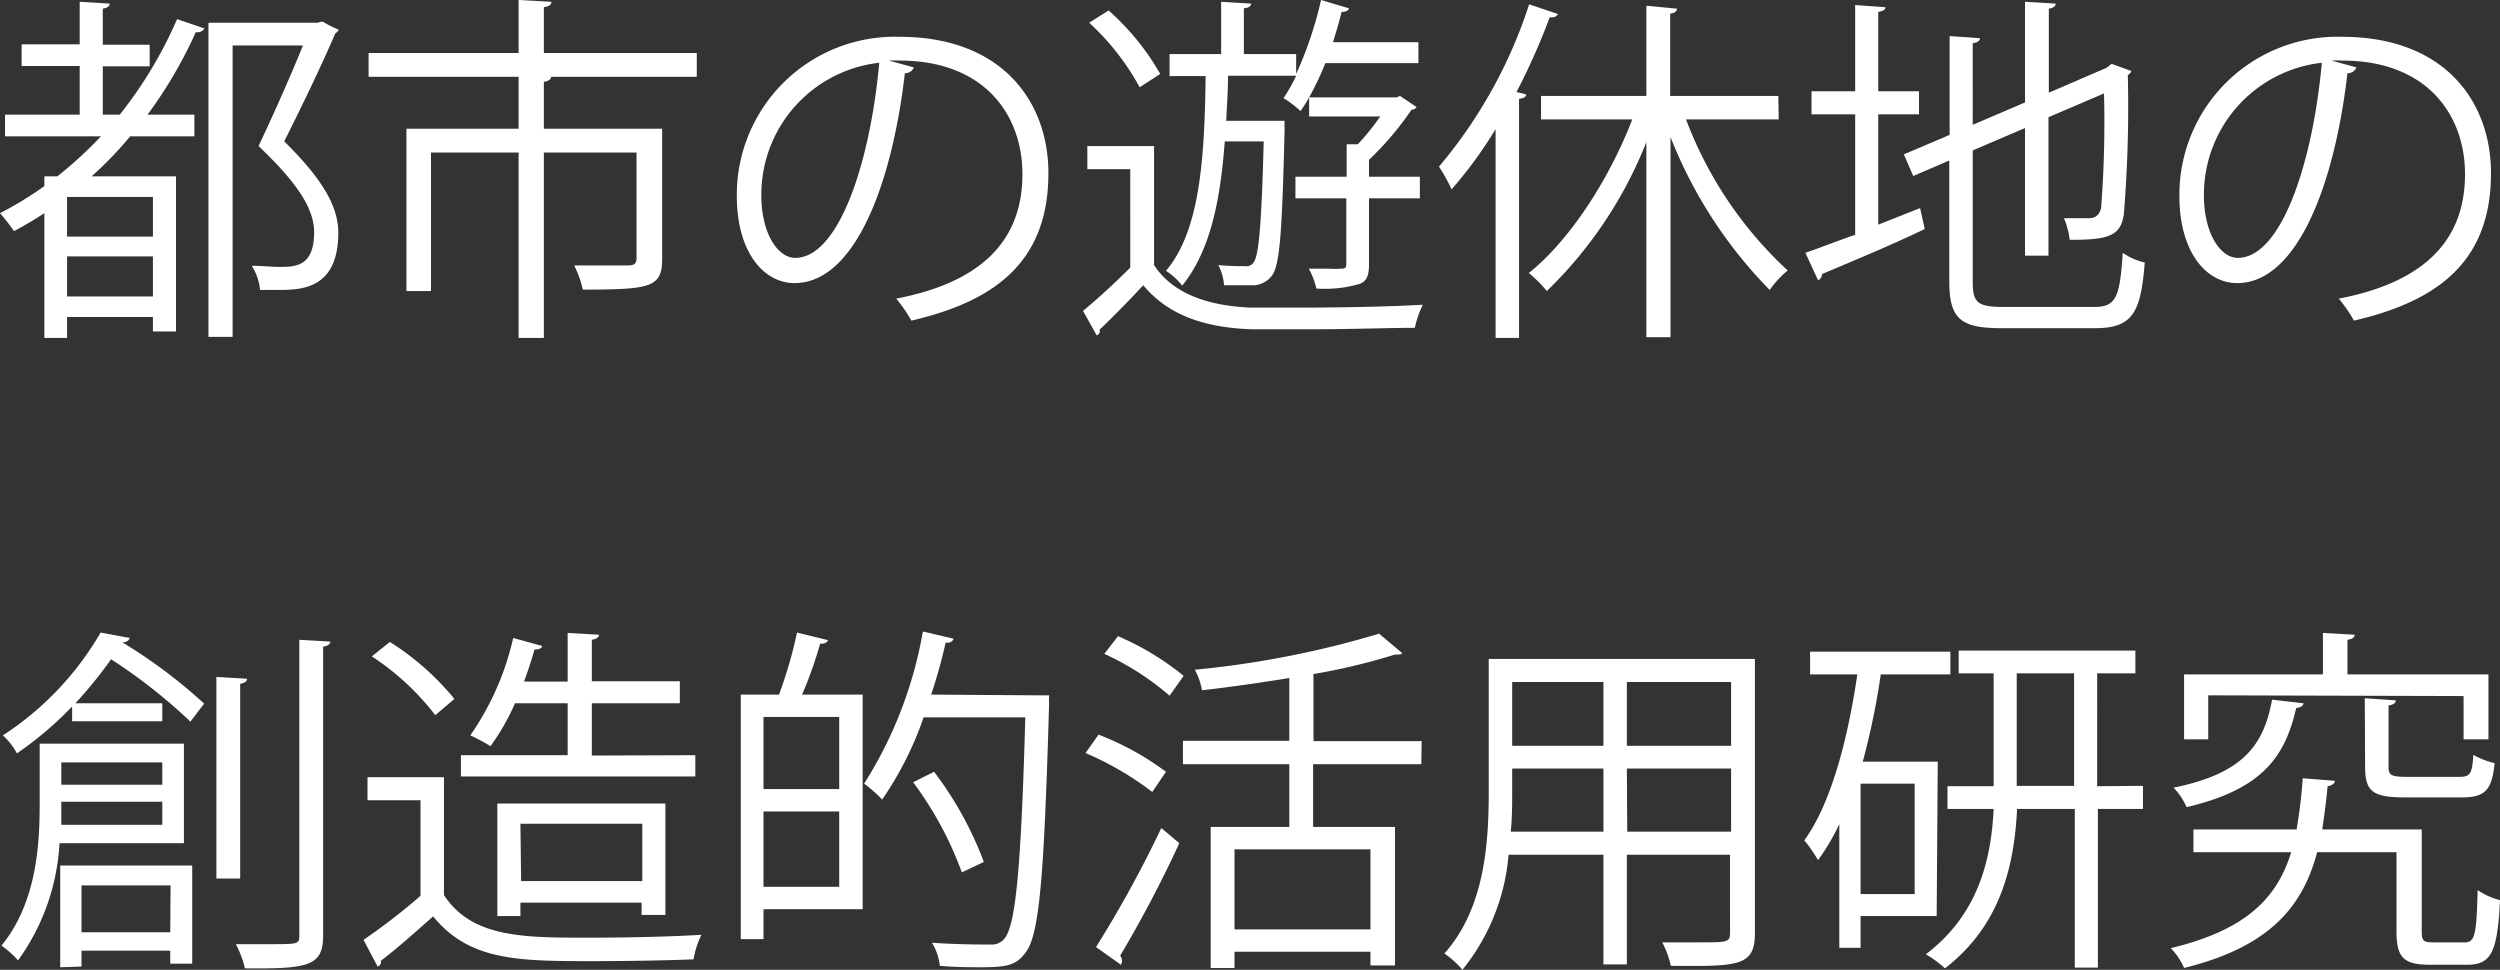
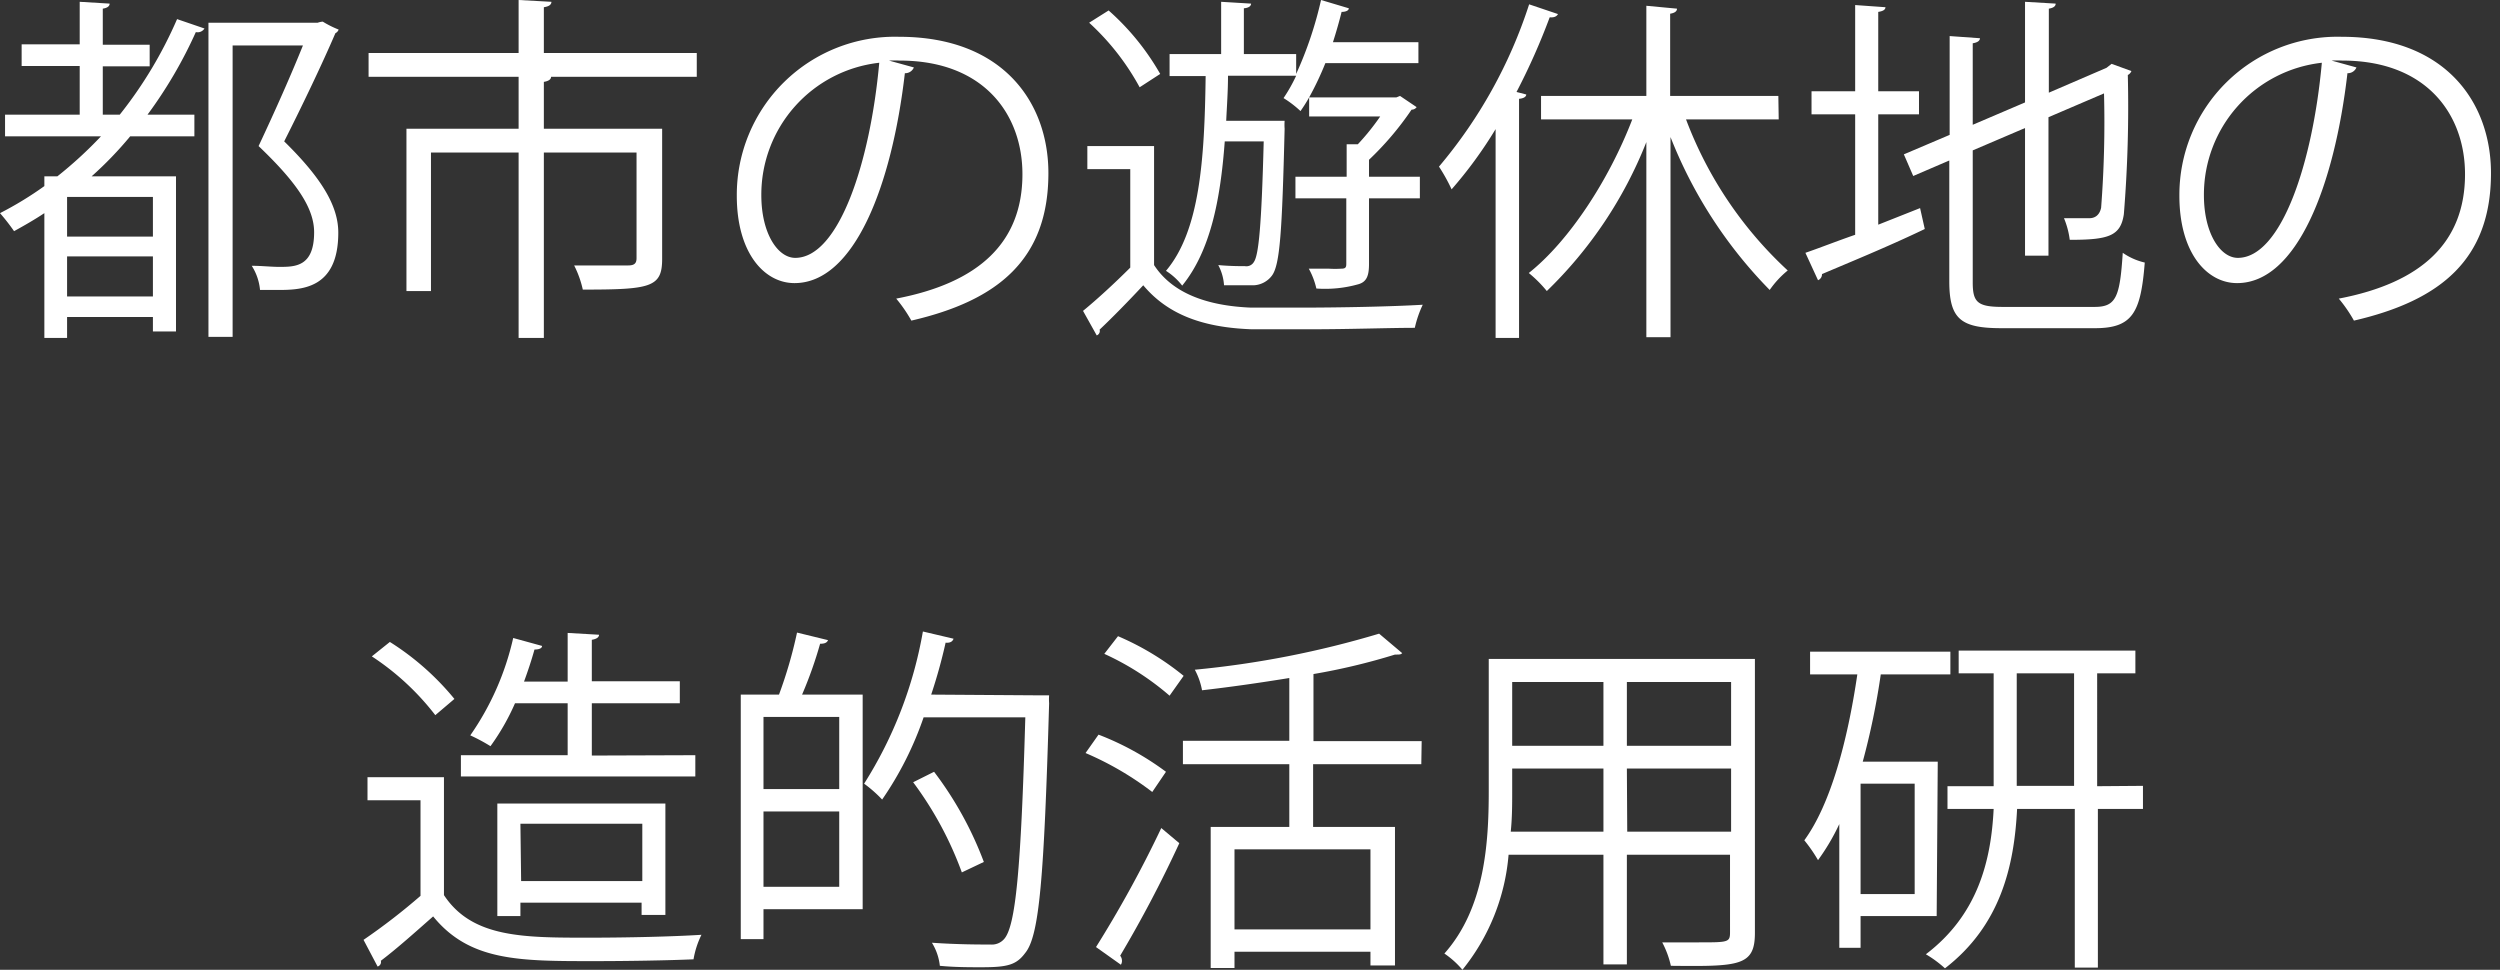
<svg xmlns="http://www.w3.org/2000/svg" viewBox="0 0 138.64 53.78">
  <rect x="0" y="0" width="138.64" height="53.78" fill="#333333" stroke="none" />
  <defs>
    <style>.cls-1{fill:#fff;}</style>
  </defs>
  <g id="Layer_2" data-name="Layer 2">
    <g id="text_03">
      <g id="middle_txt39">
        <path class="cls-1" d="M5.7,6.36h.94a23.45,23.45,0,0,0,3.18-5.3l1.52.52a.45.45,0,0,1-.48.2A24.76,24.76,0,0,1,8.18,6.36h2.6v1.2H7.22A20.44,20.44,0,0,1,5.08,9.78H9.76v8.6H8.48v-.8H3.72v1.16H2.46V11.82c-.54.36-1.1.68-1.68,1a11.54,11.54,0,0,0-.78-1,19.23,19.23,0,0,0,2.46-1.5V9.78h.72A22.89,22.89,0,0,0,5.6,7.56H.28V6.36H4.42V3.66H1.2V2.46H4.42V.1L6.08.2c0,.14-.12.24-.38.28v2H8.3v1.2H5.7Zm2.78,6.76v-2.2H3.72v2.2ZM3.72,16.44H8.48V14.22H3.72ZM11.56,1.26h6.06a1,1,0,0,1,.28-.06,5.58,5.58,0,0,0,.88.44.35.35,0,0,1-.18.2c-.74,1.72-1.78,3.9-2.84,6,2.1,2.06,3,3.6,3,5.06,0,3.18-2.1,3.18-3.42,3.18-.32,0-.62,0-.92,0a3,3,0,0,0-.46-1.34c.54,0,1.08.06,1.52.06.88,0,1.94,0,1.94-1.92,0-1.32-.94-2.74-3.08-4.78.94-2,1.8-3.94,2.46-5.58h-3.9V18.68H11.56Z" />
        <path class="cls-1" d="M38.64,2.94V4.26H30.26v0h.3c0,.14-.14.24-.4.28V7.14h6.56v7.22c0,1.58-.64,1.7-4.4,1.7a5.66,5.66,0,0,0-.48-1.34c1.44,0,2.66,0,3,0s.46-.12.46-.4V8.46H30.16V18.74h-1.4V8.46H23.9v7.68H22.54v-9h6.22V4.26H20.44V2.94h8.32V0l1.82.1c0,.16-.14.26-.42.3V2.94Z" />
        <path class="cls-1" d="M50.68,3.74a.52.52,0,0,1-.5.32c-.72,6.22-2.8,11.64-6.12,11.64-1.68,0-3.2-1.68-3.2-4.84a8.77,8.77,0,0,1,9-8.82c5.78,0,8.28,3.66,8.28,7.56,0,4.76-2.76,7.06-7.6,8.18a7.89,7.89,0,0,0-.84-1.22c4.6-.88,7-3.12,7-6.9,0-3.3-2.12-6.3-6.8-6.3a5.66,5.66,0,0,0-.6,0Zm-1.92-.26a7.36,7.36,0,0,0-6.54,7.34c0,2.14.92,3.48,1.88,3.48C46.52,14.3,48.26,9,48.76,3.48Z" />
        <path class="cls-1" d="M64,14.7c1,1.54,2.9,2.26,5.38,2.36.7,0,1.62,0,2.66,0,2.34,0,5.18-.06,6.86-.16a6,6,0,0,0-.44,1.28c-1.4,0-3.64.08-5.7.08-1.28,0-2.48,0-3.36,0-2.74-.1-4.66-.84-6-2.44-.84.9-1.7,1.78-2.42,2.46a.26.26,0,0,1-.16.32l-.76-1.36c.78-.64,1.74-1.52,2.62-2.4V9.38H60.3V8.1H64Zm-.8-9.86a13.7,13.7,0,0,0-2.8-3.58L61.48.58A13.84,13.84,0,0,1,64.34,4.1Zm4.72,3c-.24,3.26-.8,6.08-2.36,8a3.52,3.52,0,0,0-.9-.82c1.88-2.22,2.14-6.18,2.2-10.8h-2V3h2.86V.1l1.66.1c0,.14-.14.24-.4.26V3h2.9v1.1A21,21,0,0,0,73.26,0L74.8.46c0,.12-.16.2-.4.2q-.21.84-.48,1.68h4.74V3.5H73.5a16.83,16.83,0,0,1-.9,1.9h4.84l.2-.08.92.62a.32.32,0,0,1-.28.14,16.75,16.75,0,0,1-2.36,2.78V9.8h2.82V11H75.92v3.62c0,.62-.1,1-.58,1.14A6.75,6.75,0,0,1,73,16a4.14,4.14,0,0,0-.42-1.1c.42,0,.8,0,1.12,0a5.68,5.68,0,0,0,.68,0c.22,0,.28-.06.28-.26V11H71.84V9.8h2.84V8l.62,0a13.06,13.06,0,0,0,1.24-1.54H72.6V5.4a8.4,8.4,0,0,1-.48.76,5.82,5.82,0,0,0-.94-.72,8.84,8.84,0,0,0,.7-1.24H68.1c0,.84-.06,1.68-.1,2.5h2.6l.64,0a3,3,0,0,0,0,.44c-.14,5.72-.26,7.54-.7,8.14a1.34,1.34,0,0,1-1,.54c-.2,0-.46,0-.74,0s-.6,0-.92,0a2.77,2.77,0,0,0-.32-1.12c.64.06,1.22.06,1.48.06a.48.48,0,0,0,.5-.24c.26-.38.42-2,.54-6.68Z" />
        <path class="cls-1" d="M82.94,7.16A23.62,23.62,0,0,1,80.5,10.5a9.91,9.91,0,0,0-.7-1.26,26.63,26.63,0,0,0,5-9l1.6.54c-.08.14-.22.2-.46.18A36.26,36.26,0,0,1,84.1,5.1l.54.14c0,.12-.14.22-.4.24V18.74h-1.3Zm15.7-.54H93.5A21.89,21.89,0,0,0,99.14,15a5.26,5.26,0,0,0-1,1.08A25.28,25.28,0,0,1,92.64,7.6V18.7H91.3V7.88a23.5,23.5,0,0,1-5.52,8.26,6.93,6.93,0,0,0-1-1C87,13.38,89.22,10,90.52,6.62H85.46V5.32H91.3v-5L93,.48c0,.14-.12.24-.38.28V5.32h6Z" />
        <path class="cls-1" d="M104.16,12.46l2.32-.92.26,1.16c-2.08,1-4.3,1.9-5.7,2.5a.35.35,0,0,1-.22.34l-.7-1.52c.76-.26,1.72-.64,2.76-1V6.34h-2.42V5.06h2.42V.28l1.68.12c0,.14-.14.22-.4.26v4.4h2.26V6.34h-2.26Zm5.24,3.2c0,1.1.26,1.36,1.66,1.36h5.1c1.2,0,1.4-.56,1.56-3a3.51,3.51,0,0,0,1.22.54c-.22,2.76-.66,3.64-2.76,3.64H111c-2.26,0-2.9-.5-2.9-2.6V8.9l-2,.86-.52-1.2,2.54-1.08V2l1.68.12c0,.14-.14.24-.4.28V6.92l2.9-1.24V.1L114,.2c0,.14-.12.24-.38.28V5.14l3.2-1.38.28-.22,1.1.4a.42.42,0,0,1-.2.22,73.7,73.7,0,0,1-.22,7.72c-.18,1.22-.86,1.42-3,1.42a4.61,4.61,0,0,0-.32-1.2c.5,0,1.2,0,1.42,0s.54-.1.64-.58a61.87,61.87,0,0,0,.16-6.34l-3.08,1.32v7.68H112.3V7.1l-2.9,1.24Z" />
        <path class="cls-1" d="M130.68,3.74a.52.52,0,0,1-.5.32c-.72,6.22-2.8,11.64-6.12,11.64-1.68,0-3.2-1.68-3.2-4.84a8.77,8.77,0,0,1,9-8.82c5.78,0,8.28,3.66,8.28,7.56,0,4.76-2.76,7.06-7.6,8.18a7.89,7.89,0,0,0-.84-1.22c4.6-.88,7-3.12,7-6.9,0-3.3-2.12-6.3-6.8-6.3a5.66,5.66,0,0,0-.6,0Zm-1.92-.26a7.36,7.36,0,0,0-6.54,7.34c0,2.14.92,3.48,1.88,3.48C126.52,14.3,128.26,9,128.76,3.48Z" />
-         <path class="cls-1" d="M10.2,46.76H3.3A12.2,12.2,0,0,1,1,53.26a5,5,0,0,0-.92-.82C2,50.1,2.2,46.94,2.2,44.62V41.24h8Zm-3-11.38a.4.4,0,0,1-.42.24l0,0a28.46,28.46,0,0,1,4.54,3.4l-.76,1a29.88,29.88,0,0,0-4.4-3.46A23.74,23.74,0,0,1,4.18,39H9v1H4v-.82a19.74,19.74,0,0,1-3.06,2.6,3.83,3.83,0,0,0-.78-1,16.9,16.9,0,0,0,5.42-5.7ZM3.34,53.64V48h7.32v5.44H9.44v-.72H4.52v.88Zm.06-9.18c0,.6,0,.9,0,1.28H9V44.46ZM9,42.28H3.4v1.24H9Zm.46,6.82H4.52v2.6H9.44ZM13.7,37.64c0,.14-.12.24-.38.28v10.8H12V37.54Zm2.9-2.16,1.72.1c0,.14-.14.24-.4.28v16c0,1.7-.76,1.88-4.34,1.84a5.51,5.51,0,0,0-.5-1.34c.72,0,1.38,0,1.9,0,1.56,0,1.62,0,1.62-.5Z" />
        <path class="cls-1" d="M24.62,43.1v6.54C26.18,52,29,52,32.64,52c2.16,0,4.7-.06,6.26-.16a4.93,4.93,0,0,0-.44,1.36c-1.38.06-3.58.1-5.56.1-4.12,0-6.86,0-8.88-2.48-1,.88-2,1.78-2.9,2.46a.26.26,0,0,1-.18.32l-.78-1.48a34.64,34.64,0,0,0,3.16-2.44V44.38H20.38V43.1Zm-3-7.5a14.84,14.84,0,0,1,3.58,3.16l-1.06.9a14.37,14.37,0,0,0-3.52-3.26Zm16.94,6.28v1.18h-13V41.88h5.92V39H28.56a12.63,12.63,0,0,1-1.36,2.38,10,10,0,0,0-1.12-.6,15.31,15.31,0,0,0,2.38-5.4l1.6.44c0,.14-.18.2-.42.2-.16.58-.36,1.18-.58,1.78h2.42V35.1l1.74.1c0,.14-.14.24-.4.28v2.3H37.7V39H32.82v2.9ZM36.9,50.74H35.58v-.68H28.86v.74H27.58V44.56H36.9Zm-8-1.88h6.72V45.68H28.86Z" />
        <path class="cls-1" d="M43.2,38.52a24.67,24.67,0,0,0,1-3.44l1.72.42c-.06.14-.18.2-.44.2a22.83,22.83,0,0,1-1,2.82h3.36v11.9H42.34v1.66H41.08V38.52Zm3.34,5.24v-4h-4.2v4Zm-4.2,5.42h4.2V45h-4.2ZM57.48,38.56l.7,0a3,3,0,0,0,0,.44c-.28,9.68-.54,12.88-1.32,13.84-.5.68-1,.8-2.44.8-.66,0-1.48,0-2.3-.08a3.06,3.06,0,0,0-.44-1.28c1.42.1,2.7.1,3.26.1a.9.9,0,0,0,.74-.3c.64-.7.94-3.82,1.18-12.3H51.22a18.66,18.66,0,0,1-2.3,4.56,7.15,7.15,0,0,0-1-.88,23.18,23.18,0,0,0,3.26-8.44l1.7.4c-.06.18-.22.24-.44.22a29.3,29.3,0,0,1-.8,2.88ZM51.8,42.8a19.64,19.64,0,0,1,2.76,5l-1.22.58a19.55,19.55,0,0,0-2.7-5Z" />
        <path class="cls-1" d="M60.92,40.74a15.63,15.63,0,0,1,3.74,2.06l-.76,1.12a17.2,17.2,0,0,0-3.7-2.16Zm-.14,11.78a64.1,64.1,0,0,0,3.62-6.6l1,.84A67.89,67.89,0,0,1,62.12,53a.44.44,0,0,1,.1.28.4.4,0,0,1-.06.22ZM62,35.28a15.26,15.26,0,0,1,3.64,2.2l-.78,1.1a15.07,15.07,0,0,0-3.62-2.32Zm16.82,7.1h-6v3.48h4.54v7.68H76v-.76H68.46v.9H67.14V45.86H71.5V42.38H65.6v-1.3h5.9V37.6c-1.6.26-3.26.5-4.84.68a3.87,3.87,0,0,0-.4-1.14,52.91,52.91,0,0,0,10.22-2l1.28,1.08c-.08.08-.12.08-.4.08a35.21,35.21,0,0,1-4.52,1.08v3.72h6ZM76,51.54V47.1H68.46v4.44Z" />
        <path class="cls-1" d="M97.32,36.54v15.2c0,1.84-.88,1.86-4.66,1.82a5.16,5.16,0,0,0-.48-1.3c.74,0,1.46,0,2,0,1.66,0,1.76,0,1.76-.56V47.4H90.22v6.08h-1.3V47.4H83.66a11.66,11.66,0,0,1-2.56,6.38,4.91,4.91,0,0,0-1-.9c2.24-2.52,2.46-6.12,2.46-9V36.54ZM83.86,43.9c0,.7,0,1.44-.08,2.22h5.14v-3.5H83.86Zm5.06-6.08H83.86v3.54h5.06ZM96,41.36V37.82H90.22v3.54Zm-5.76,4.76H96v-3.5H90.22Z" />
        <path class="cls-1" d="M107.4,50.8h-4.22v1.76H102V45.7a12,12,0,0,1-1.18,2,8.28,8.28,0,0,0-.76-1.1c1.46-2,2.4-5.52,2.94-9.2h-2.62V36.14h7.78V37.4h-3.86a40.64,40.64,0,0,1-1,4.84h4.16Zm-1.22-1.22V43.46h-3v6.12Zm12.66-6v1.28h-2.5v8.8h-1.28v-8.8h-3.2c-.16,3.18-.92,6.46-4,8.84a6.32,6.32,0,0,0-1.06-.78c2.9-2.2,3.62-5.22,3.76-8.06H108V43.6h2.56V37.34h-1.94V36.08h9.8v1.26h-2.12V43.6Zm-7,0h3.18V37.34h-3.18Z" />
-         <path class="cls-1" d="M134.3,51.66c0,.52.1.6.64.6h1.74c.56,0,.66-.38.72-2.9a3.87,3.87,0,0,0,1.24.56c-.14,2.88-.48,3.58-1.82,3.58h-2.08c-1.42,0-1.84-.38-1.84-1.84v-4.4h-4.4c-.8,3-2.6,5.24-7.38,6.42a3.55,3.55,0,0,0-.74-1.1c4.18-1,5.9-2.78,6.68-5.32h-5.42V46h5.72a28.37,28.37,0,0,0,.34-2.84l1.78.14c0,.16-.16.26-.4.3q-.12,1.26-.3,2.4h5.52ZM127.74,39c0,.14-.16.24-.4.26-.6,2.6-1.78,4.5-6.08,5.5a3.78,3.78,0,0,0-.72-1.08c3.92-.8,5-2.4,5.46-4.88Zm-5.28-.44V41h-1.34v-3.6h7.7v-2.3l1.76.1c0,.14-.12.24-.4.28v1.92H138V41h-1.38V38.6Zm8.68.16,1.72.12c0,.14-.12.24-.4.28v3.42c0,.44.14.54,1,.54h2.94c.58,0,.7-.16.76-1.22a4.4,4.4,0,0,0,1.18.46c-.14,1.5-.54,1.9-1.8,1.9h-3.2c-1.76,0-2.18-.34-2.18-1.68Z" />
      </g>
    </g>
  </g>
</svg>